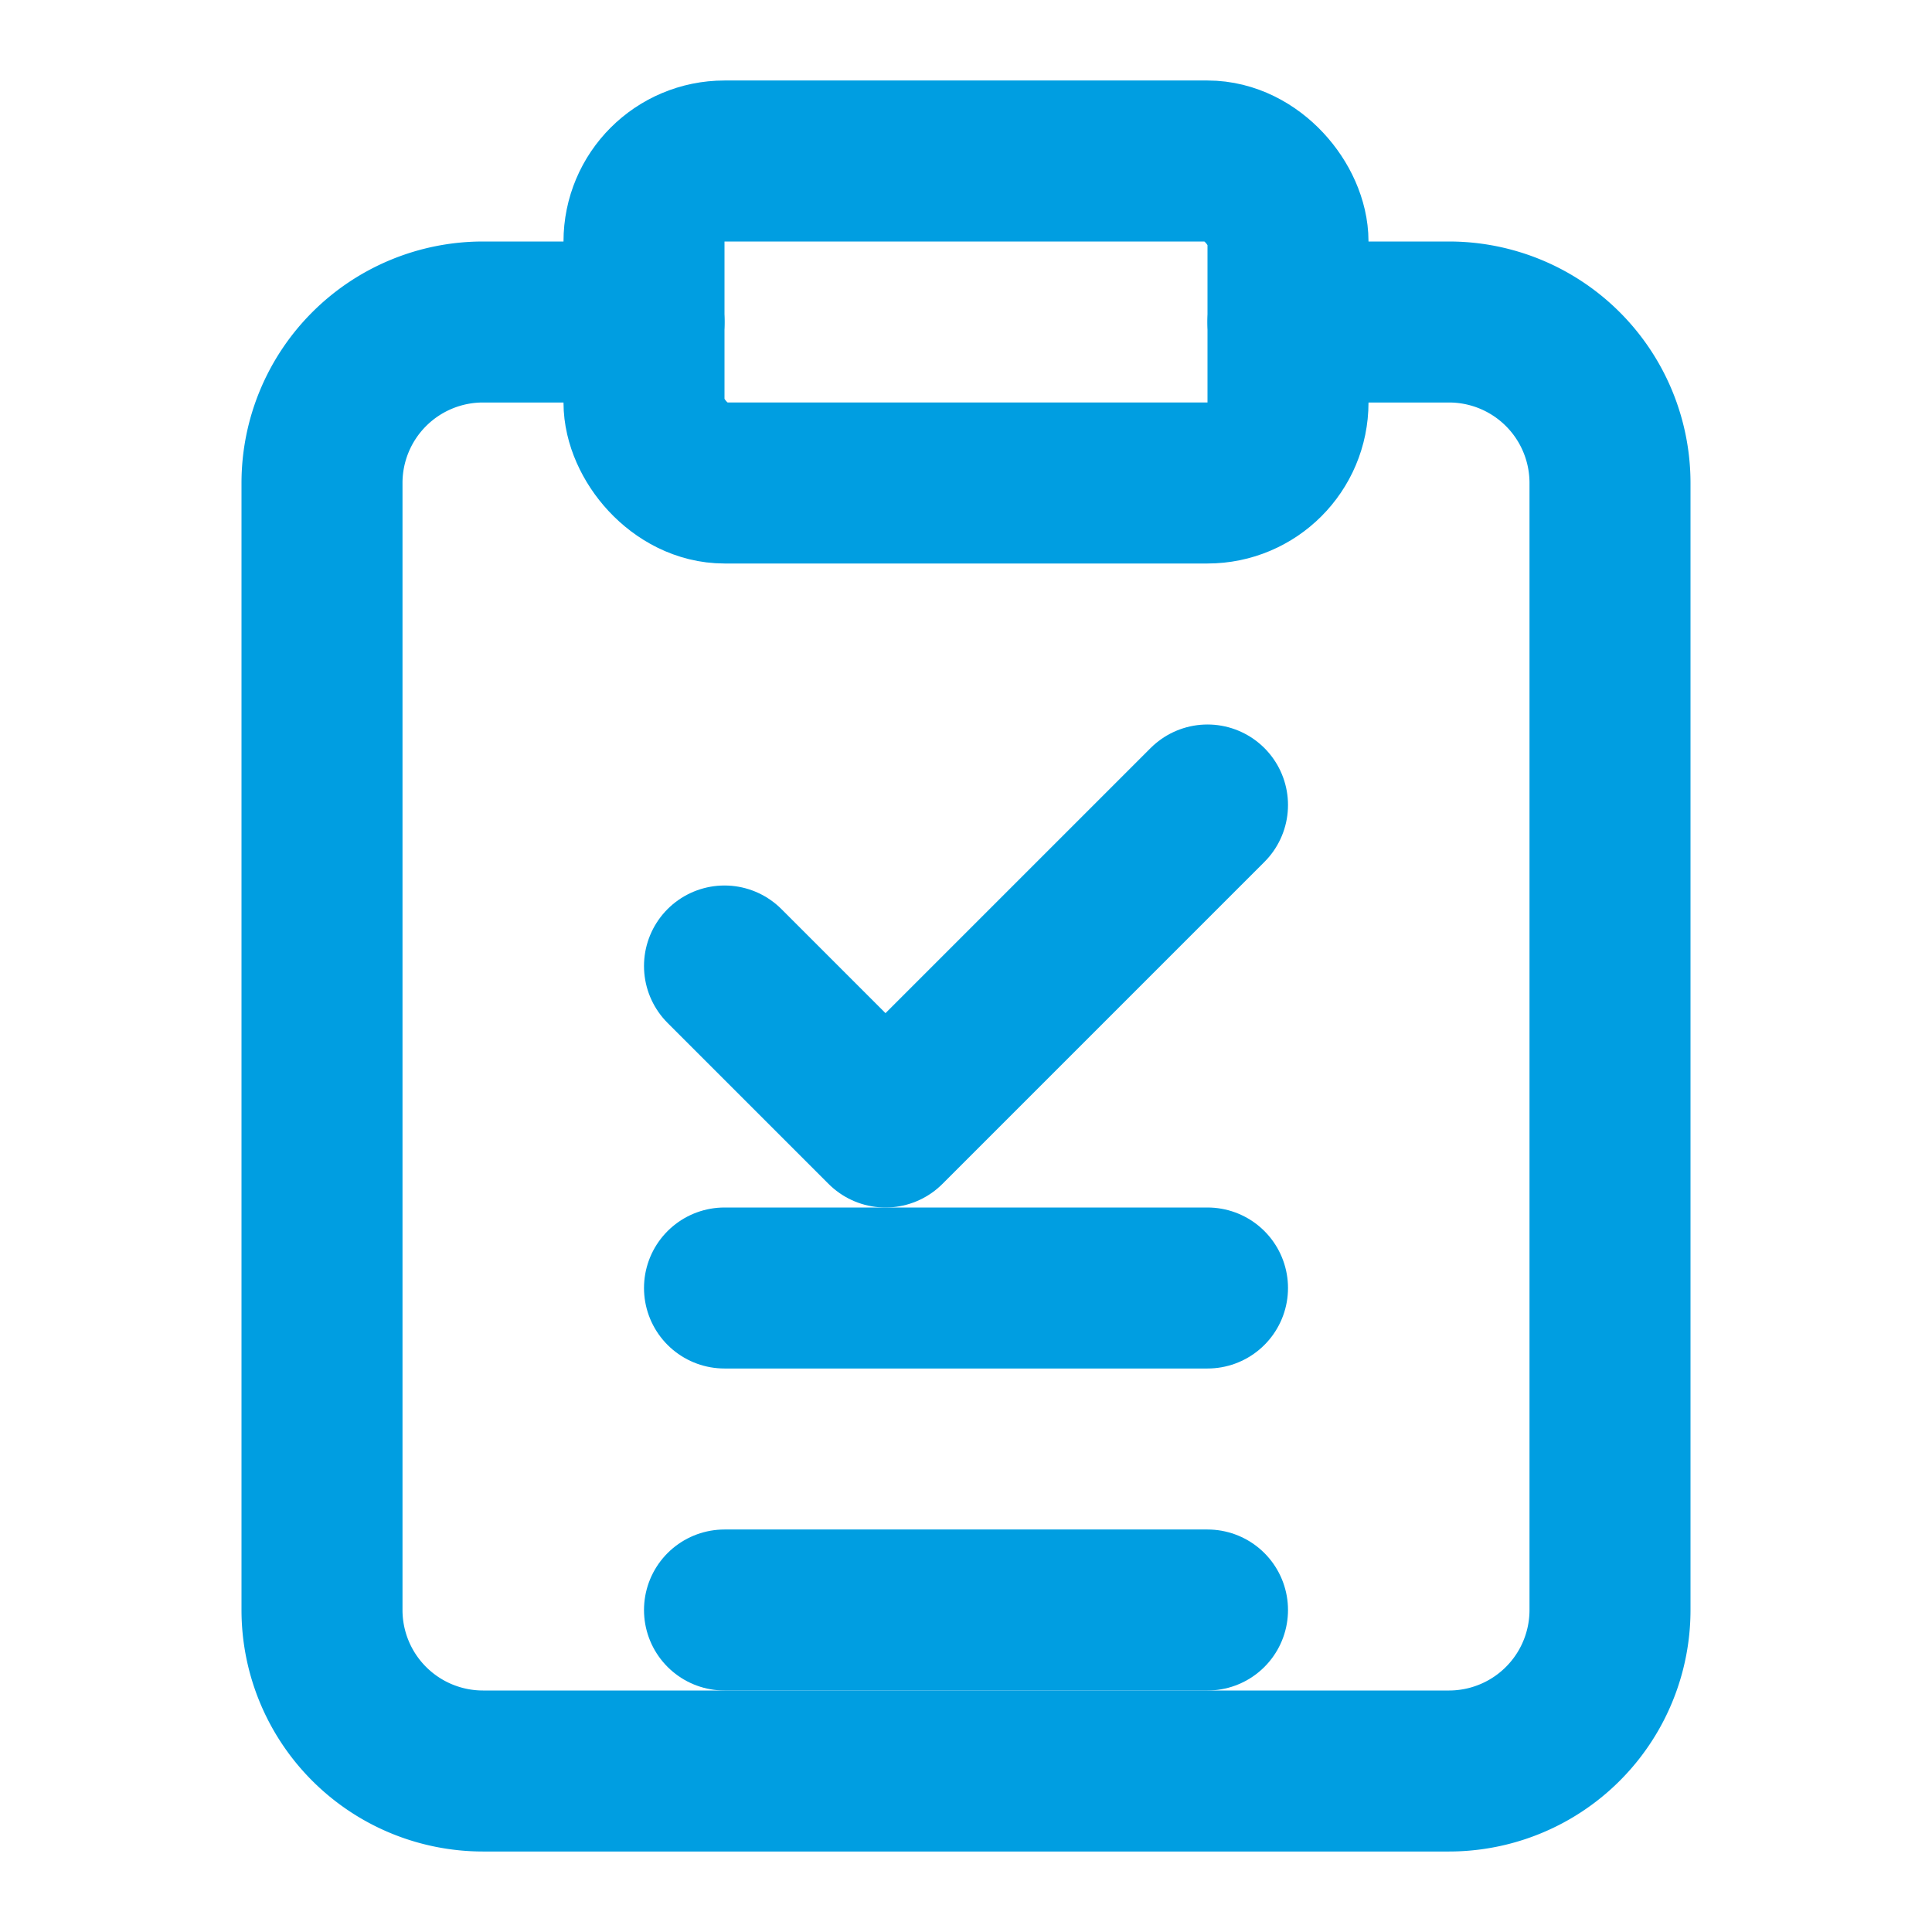
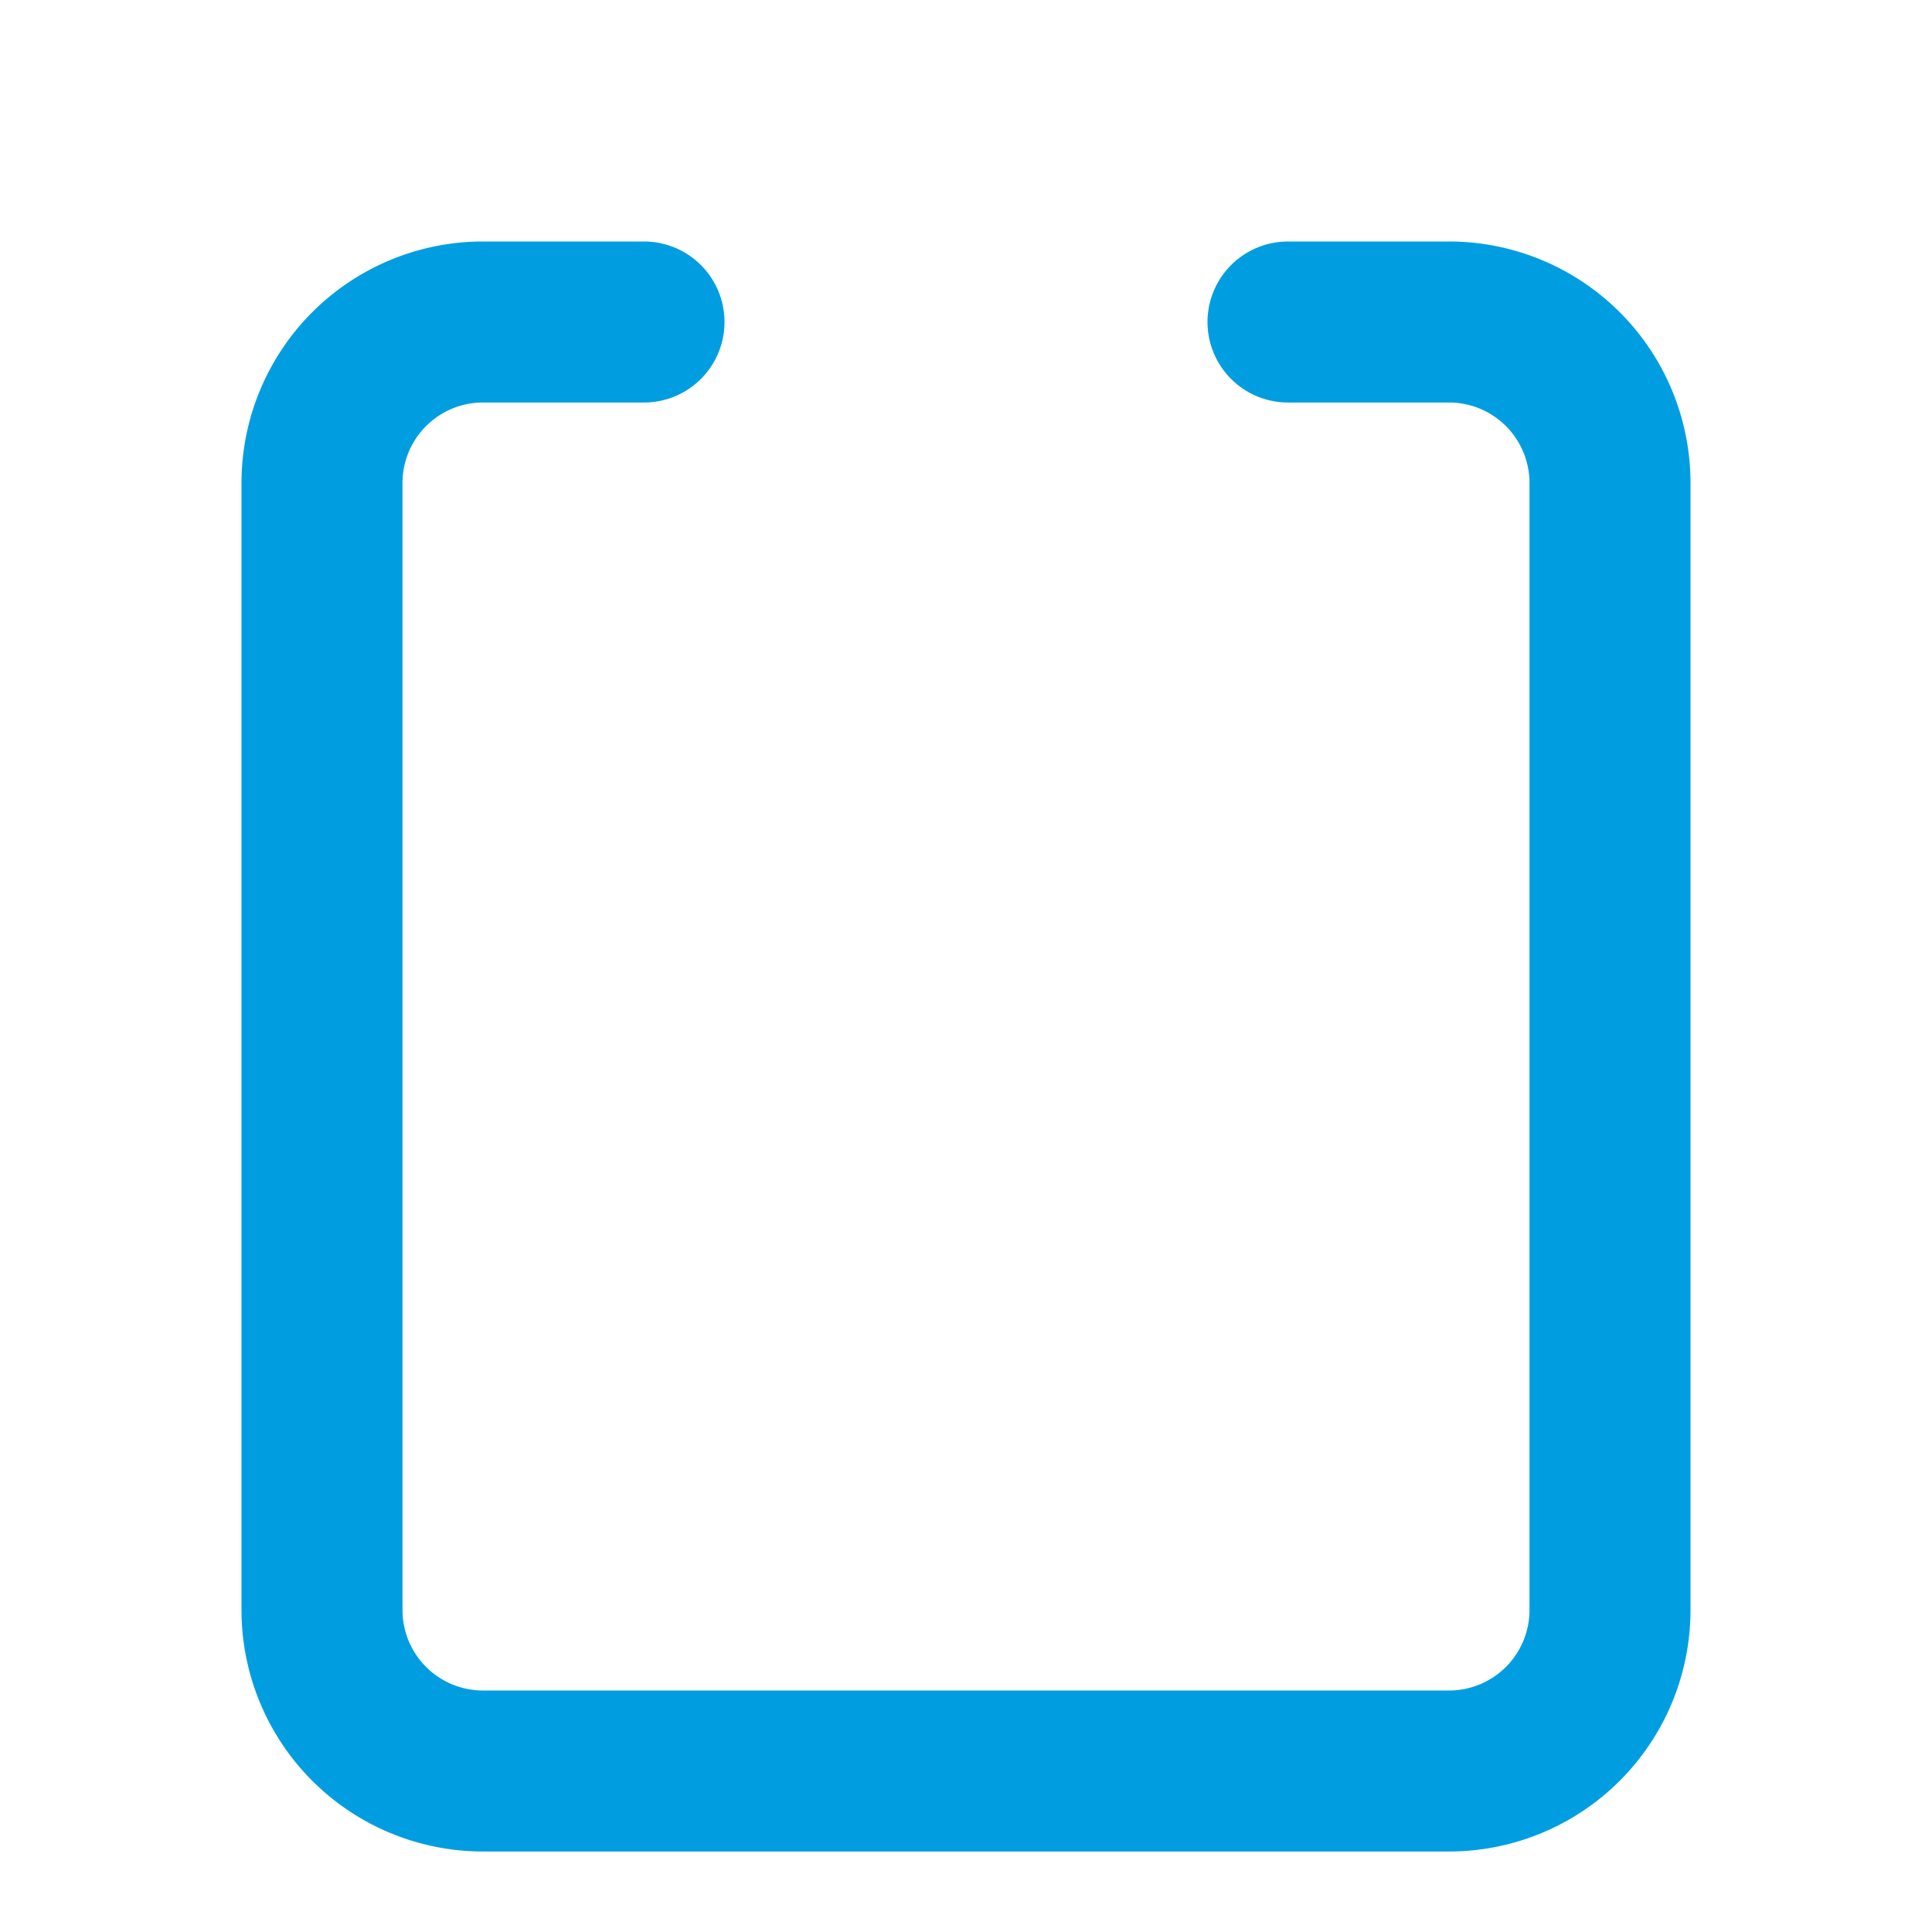
<svg xmlns="http://www.w3.org/2000/svg" viewBox="0 0 24 24" fill="none" stroke="#009ee1" stroke-width="2" stroke-linecap="round" stroke-linejoin="round">
  <path d="M16 4h2a2 2 0 0 1 2 2v14a2 2 0 0 1-2 2H6a2 2 0 0 1-2-2V6a2 2 0 0 1 2-2h2" />
-   <rect x="8" y="2" width="8" height="4" rx="1" ry="1" />
-   <path d="m9 12 2 2 4-4" />
-   <path d="M9 16h6" />
-   <path d="M9 20h6" />
</svg>